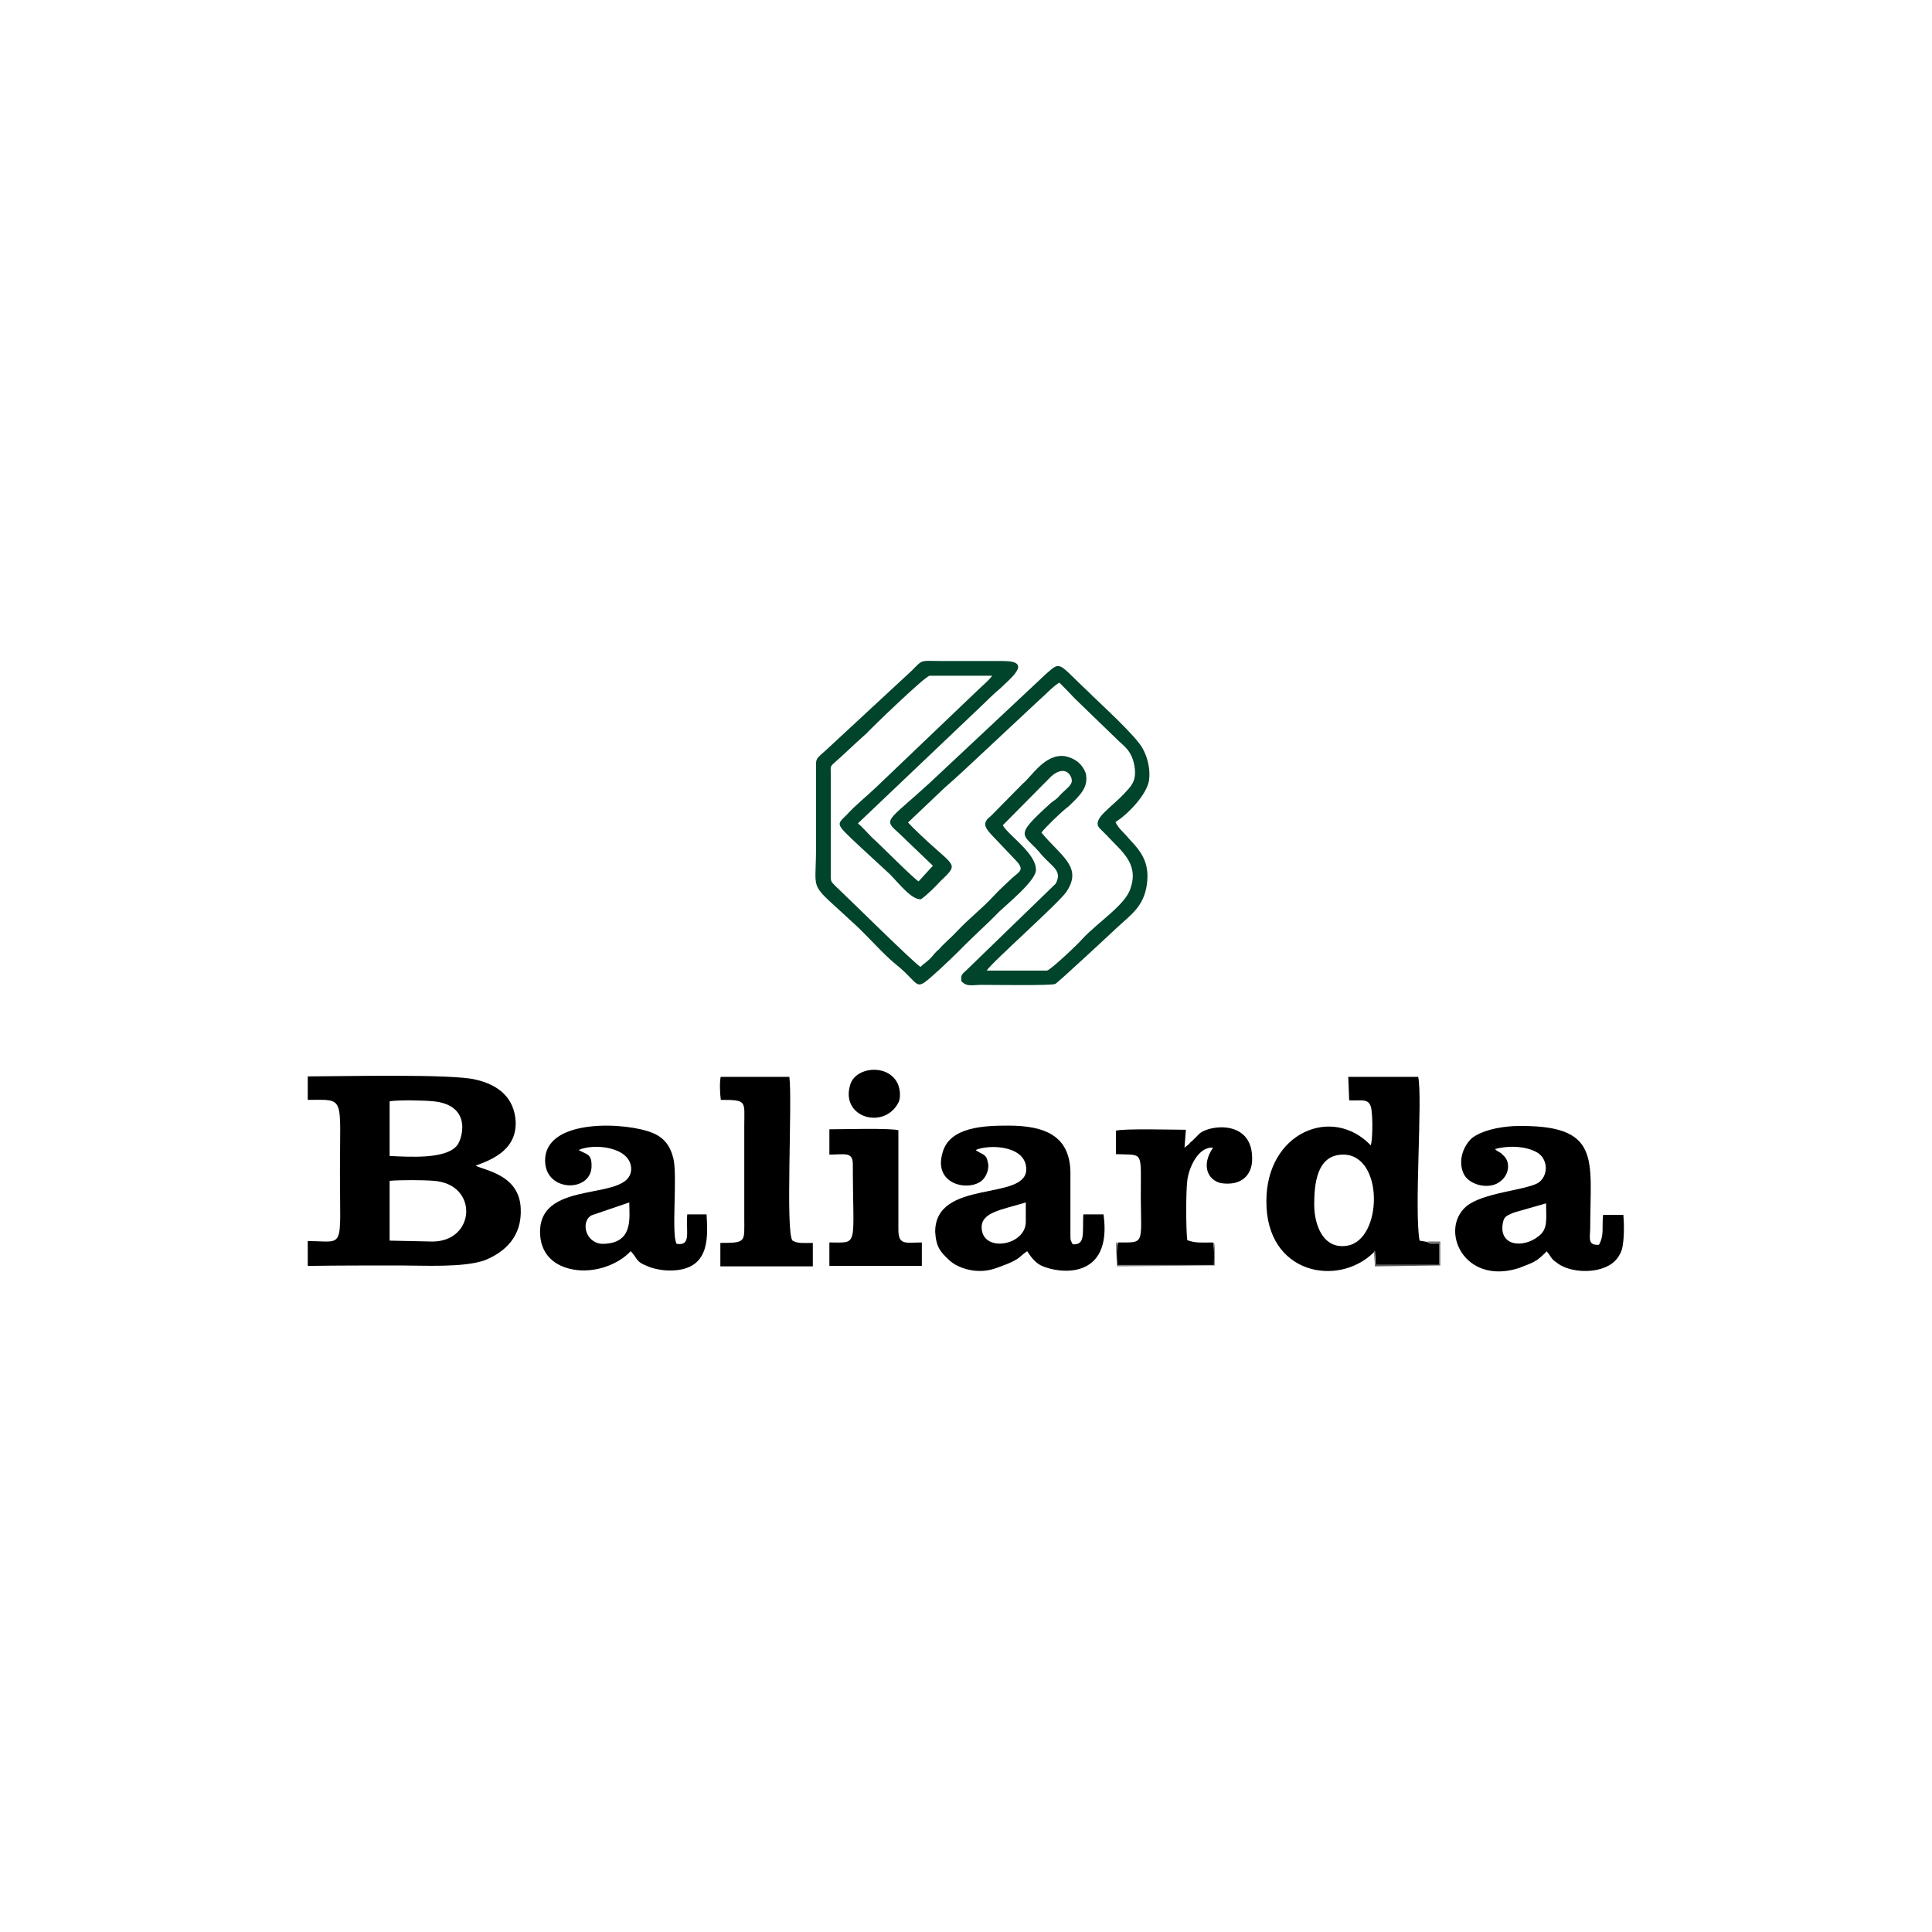
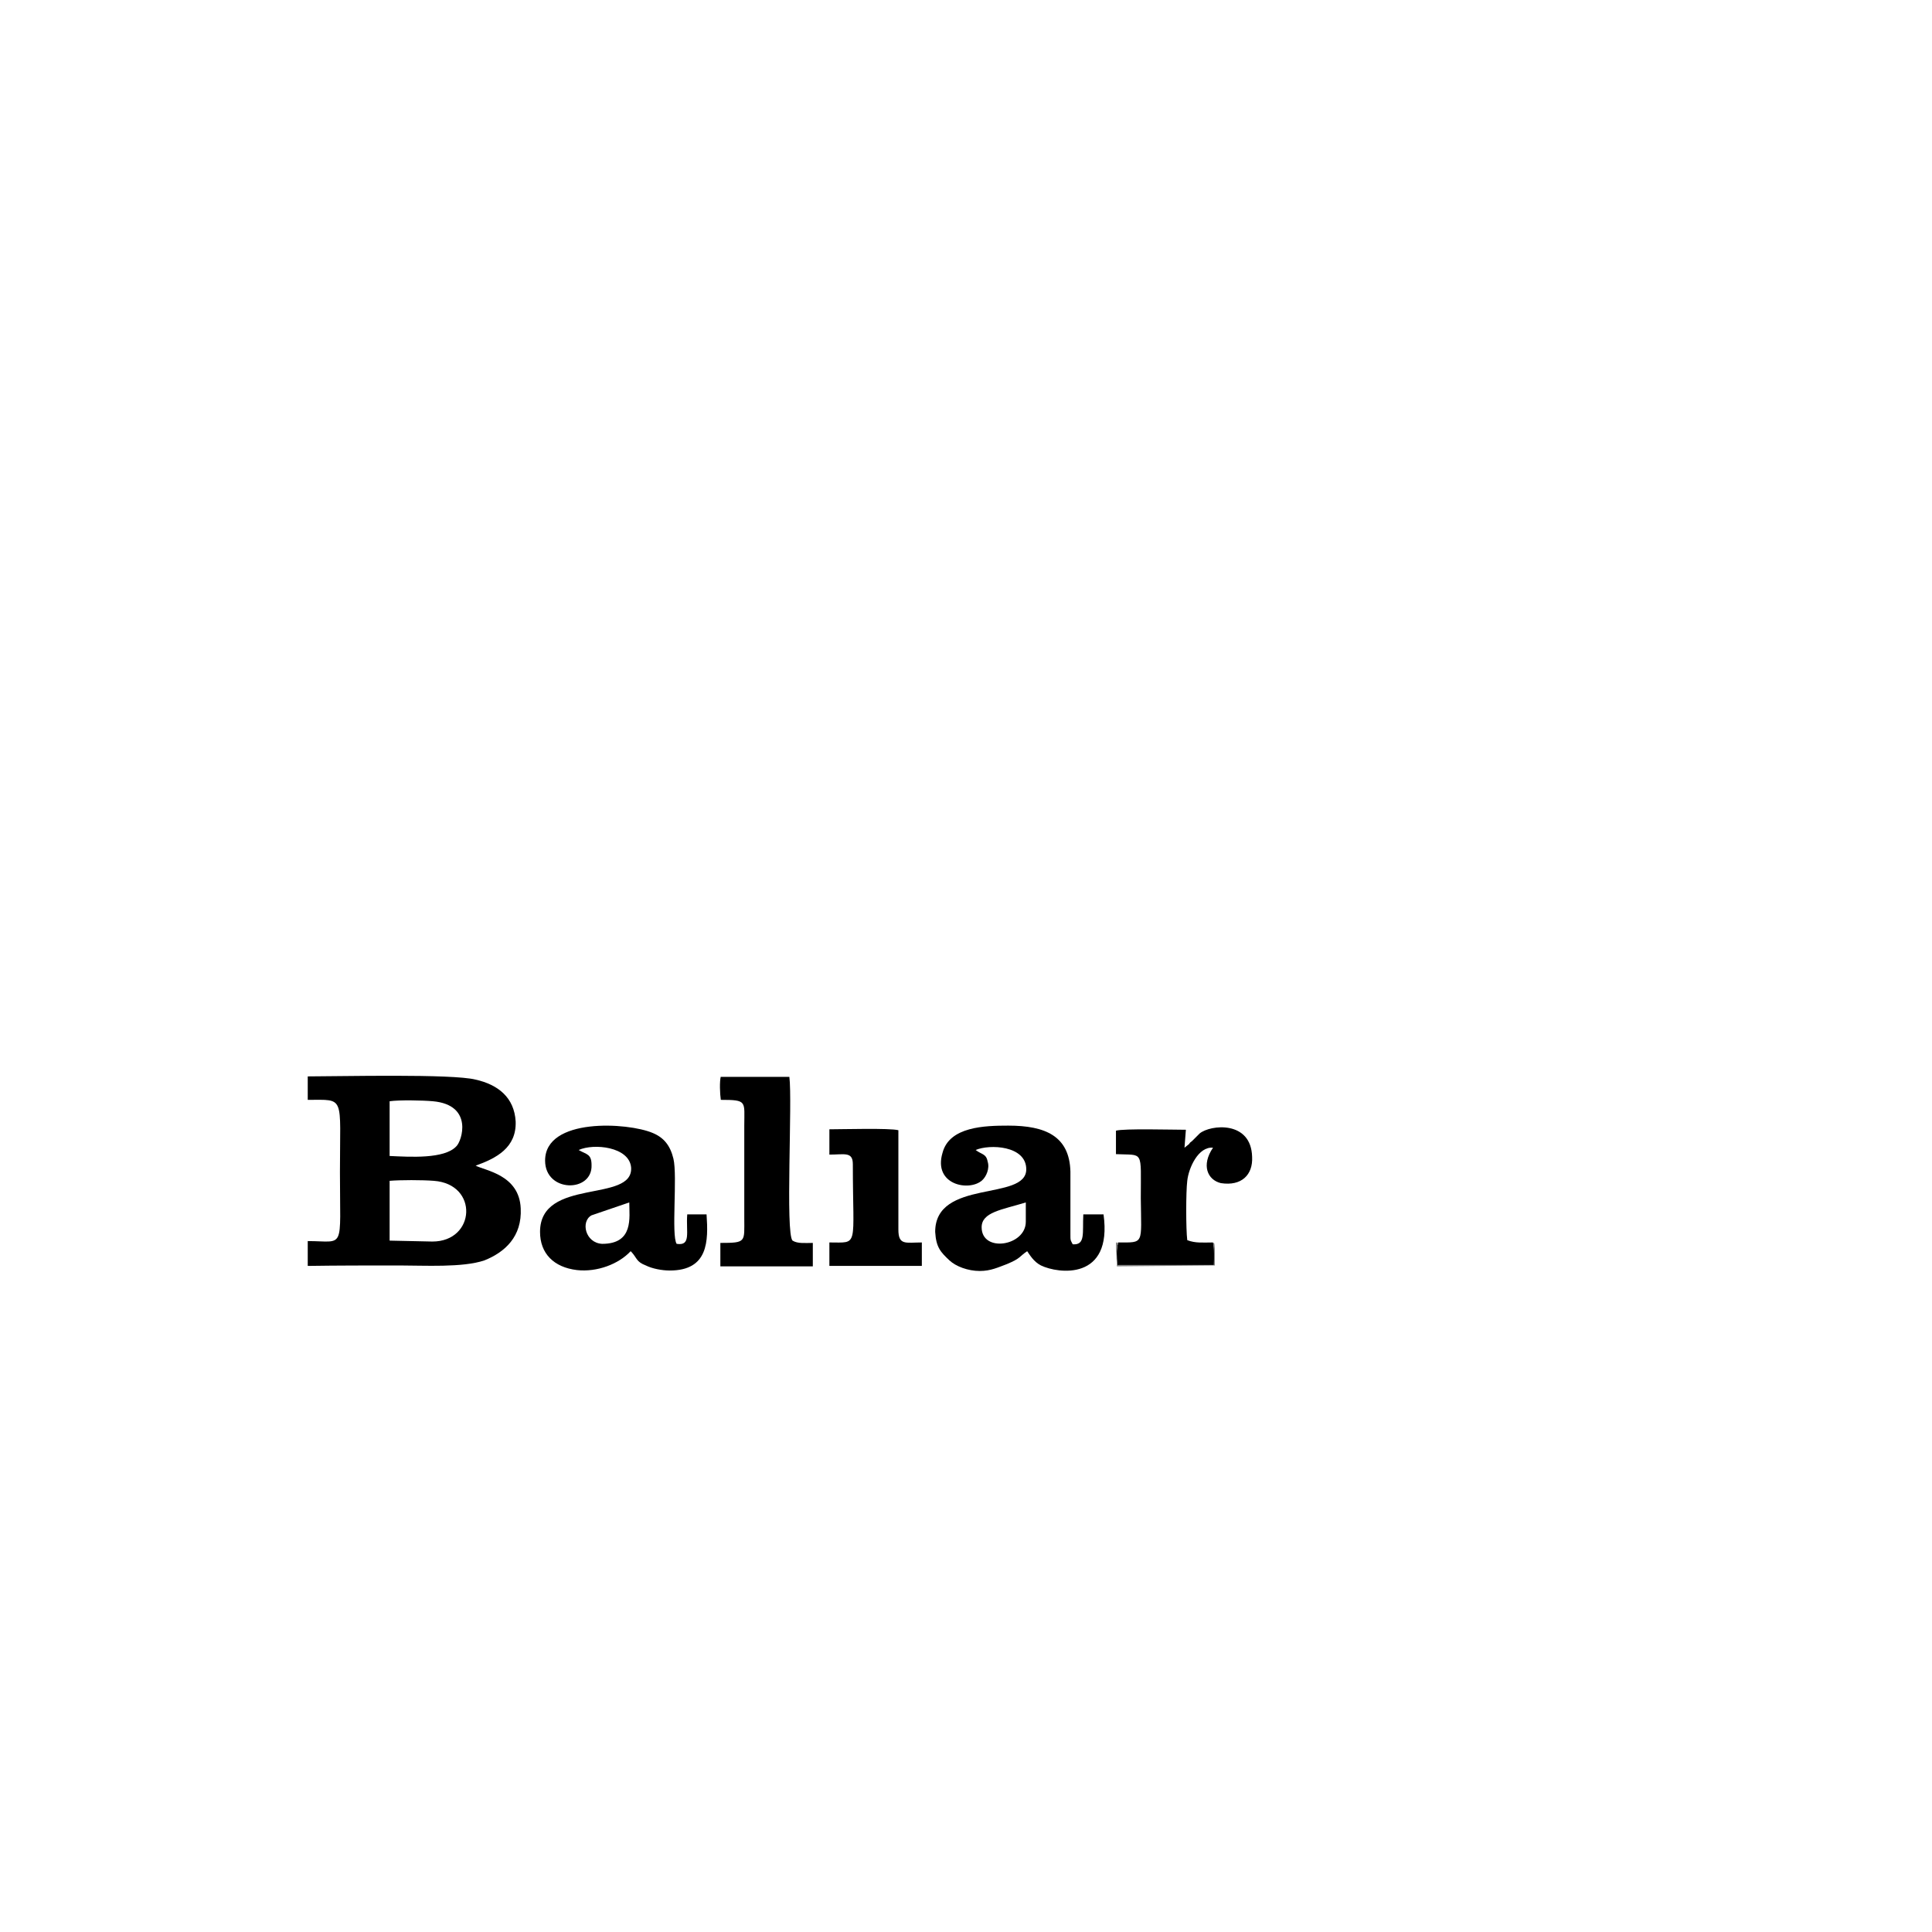
<svg xmlns="http://www.w3.org/2000/svg" version="1.1" id="Capa_1" x="0px" y="0px" viewBox="0 0 420 420" style="enable-background:new 0 0 420 420;" xml:space="preserve">
  <style type="text/css">
	.st0{fill-rule:evenodd;clip-rule:evenodd;fill:#00442B;}
	.st1{fill-rule:evenodd;clip-rule:evenodd;}
	.st2{fill-rule:evenodd;clip-rule:evenodd;fill:#818181;}
	.st3{fill-rule:evenodd;clip-rule:evenodd;fill:#5E5E5E;}
</style>
  <g id="Capa_x0020_1_00000171682370165955606890000015771190611024966285_">
    <g id="_2220886193440">
-       <path class="st0" d="M200.2,195.5c1.4-1,3-2.6,4.2-3.9c4-3.8,3.3-3.1-2.8-8.7c-1.2-1.1-3.3-3.1-4.2-4.1l7.9-7.5    c3-2.6,5.6-5.1,8.4-7.7l12.2-11.4c1.2-1,3.1-3.1,4.4-3.8c1,1,2.3,2.3,3.3,3.4l9.1,8.8c1.4,1.5,3.5,2.4,4,6.5    c0.3,2.8-0.9,3.9-2.1,5.2c-3,3.3-7.3,5.7-5.6,7.7l1.6,1.6c3.1,3.4,7,6,5.2,11.4c-1,3.6-6.8,7.2-10.5,11.1    c-0.5,0.7-6.8,6.7-7.7,6.9h-13.1c0.9-1.6,15.7-14.7,17.3-17.1c3.7-5.4-1.2-7.8-5.4-12.9c0.7-1,4.5-4.7,5.9-5.7    c2.4-2.3,4.5-4.2,3.7-7.3c-0.7-1.8-2.1-3.1-4.4-3.6c-4.4-0.7-7.3,4.4-9.3,6l-6.8,6.9c-0.2,0.2-1,0.8-1,1c-1,1.3,0.5,2.6,2.4,4.6    l3.7,3.9c2.4,2.4,1,2.6-0.7,4.2c-1.4,1.3-2.8,2.6-4,3.9c-2.4,2.6-5.4,4.9-8,7.7c-1.2,1.3-2.6,2.4-3.8,3.8c-0.9,0.7-1.2,1.3-1.9,2    c-0.7,0.7-1.4,1.1-2.1,1.8c-2.1-1.5-15.2-14.5-18.5-17.6c-0.7-0.8-1-0.7-1-2.1v-22.2c0-1.6-0.2-1.6,0.7-2.4c2.4-2.1,4.5-4.2,7-6.4    c1.4-1.5,12.9-12.6,13.8-12.6h13.6c-1,1.3-2.1,2.1-3.1,3.1l-22.2,21.2c-2.1,2-4.5,3.9-6.3,5.9c-2.3,2.3-2.6,1.8,2.8,6.9    c2.3,2.1,4.2,3.9,6.5,6C195.4,192,198.1,195.6,200.2,195.5L200.2,195.5z M213,153.8c1.4-1.3,2.8-2.8,4.4-4.1c2.1-2.1,7.3-6,0.7-6    H205c-5.1,0-4.2-0.5-6.8,2.1l-17.8,16.5c-3.3,3.1-3,2.1-3,5.4c0,5.6,0,11.1,0,16.7c0,10.3-1.9,6.9,8.6,16.7    c2.6,2.4,6.1,6.4,8.7,8.5c5.9,4.7,3.7,6.4,9.4,1.3c1.4-1.3,3.1-2.9,4.4-4.2c2.8-2.9,5.9-5.6,8.7-8.5c1.9-1.8,7.9-6.7,8-9    c0.2-3.6-6.1-7.7-7.2-9.8l10.5-10.6c1.4-1.3,3.5-2,4.4,0.3c0.5,1.5-0.9,2.1-2.6,3.9c-0.5,0.7-1.2,1-1.9,1.6    c-8.6,7.8-5.8,6.4-1.9,11.3c2.3,2.6,4.5,3.4,3,6.2L210,211c-0.7,0.7-1.2,0.8-1,2.3c1.2,1.3,2.3,0.8,4.5,0.8c2.6,0,15,0.2,15.9-0.2    c0.5-0.2,11.9-10.8,13.6-12.4c2.8-2.6,5.6-4.4,6.3-9.1c0.9-5.9-2.4-8.3-4.5-10.8c-0.9-1-1.7-1.6-2.3-2.9c2.6-1.6,6.8-5.9,7.3-9.1    c0.3-2.4-0.3-4.9-1.4-6.9c-1.6-2.9-9.3-9.8-11.9-12.4c-6.6-6.2-5.8-6.7-9.1-3.8L202,170.3c-9.3,8.5-10.1,7.7-6.5,10.9l7.3,7    l-3.1,3.4c-1-0.5-8.9-8.5-10.1-9.5c-1-1-2.1-2.3-3.1-3.1C186.4,179.1,213,153.8,213,153.8z" />
      <path class="st1" d="M84.7,256.7c2.4-0.2,7-0.2,9.6,0c9.8,0.7,9.1,13.2-0.3,13.2l-9.3-0.2V256.7L84.7,256.7z M84.7,239.4    c2.1-0.3,7.2-0.2,9.4,0c8.9,0.8,6.3,8.7,5.1,9.8c-2.6,2.8-10.1,2.3-14.5,2.1V239.4z M86.8,275.1c5.4,0,13.8,0.5,18.5-1.1    c4.5-1.8,8.2-5.2,7.9-11.3c-0.3-7.3-7.7-8.2-9.8-9.3c4.5-1.6,8.9-3.9,8.7-9.6c-0.3-5.2-3.8-8-8.7-9.1c-5.1-1.3-29.5-0.7-36.5-0.7    v5.1c8.2,0,7-1.1,7,15.7c0,17.3,1.2,15-7,15v5.4C73.5,275.1,80.2,275.1,86.8,275.1z" />
-       <path class="st1" d="M285.7,261.9c0-4.4,0.5-10.9,6.3-10.9c8.9,0,8.6,18.5,0.9,19.8C287.6,271.7,285.7,266.2,285.7,261.9z     M298.7,272.2l0.2-0.3l0.2,3.1h13.8v-4.7c-0.9,0-2.1,0.2-2.6-0.3l-1.7-0.3c-1.2-6.7,0.7-31.2-0.3-35.6h-15.2l0.2,5.1    c2.8,0.2,4.7-0.8,4.9,2.6c0.2,1.5,0.2,5.9-0.2,7.2c-8.4-8.8-22.7-2.8-22.7,12.1C275.2,277.1,291,279.9,298.7,272.2L298.7,272.2z" />
      <path class="st1" d="M130.9,270.4c-3.7-0.2-4.7-4.9-2.3-6.2l8.2-2.8C136.8,264.7,137.8,270.4,130.9,270.4z M125.8,250    c3.3-1.5,11-0.7,11.4,3.8c0.5,7.8-19.8,2.1-19.8,14c0,4.7,3,7.7,8,8.3c4.4,0.5,9.1-1.3,11.7-4.1l0.2,0.2c1.2,1.3,1,2.1,3.1,2.9    c1.4,0.7,3.5,1.1,5.2,1.1c8.4,0,8.4-6.4,8-12.2h-4.2c-0.3,3.9,0.9,6.9-2.3,6.4c-1.2-1.8,0.2-14.7-0.7-18.5    c-0.7-2.9-2.1-4.6-4.5-5.6c-5.4-2.3-23.4-3.4-23.4,6c0,7,10.3,7,10.1,1C128.6,250.8,127.5,251,125.8,250z" />
      <path class="st1" d="M213.4,266.8c0-3.3,4.4-3.8,9.6-5.4v4.2C223,270.9,213.4,272.4,213.4,266.8L213.4,266.8z M212.1,250    c3-1.3,11-1,11,4.2c0,7-19.8,2-19.8,13.6c0.2,3.4,1.2,4.4,3.1,6.2c1.4,1.3,4,2.3,6.6,2.3c2.4,0,4-0.8,5.9-1.5    c3.1-1.3,2.6-1.6,4.4-2.8c0.5,0.7,1.4,2.3,3,3.1c3.7,1.8,15.6,3.4,13.6-11.1h-4.4c-0.2,4.1,0.5,6.7-2.3,6.5    c-0.5-1-0.5-0.7-0.5-2.1v-13.7c-0.2-7.7-5.4-10-13.5-10c-5.1,0-12.8,0.2-14.3,5.9c-2.1,7,5.8,8.5,8.6,6c0.9-0.8,1.7-2.6,1.2-4.1    C214.4,250.8,213.4,251,212.1,250L212.1,250z" />
-       <path class="st1" d="M336.1,261.6c0,3.4,0.5,5.6-1.7,7.2c-3.3,2.6-8.6,2.1-7.7-2.9c0.3-1.6,0.9-1.6,2.4-2.3L336.1,261.6    L336.1,261.6z M325,249.8c2.8-0.8,6.6-0.7,9.1,0.7s2.6,5.2,0.2,6.7c-3,1.6-12.1,2.1-15.6,5.1c-5.8,5.1-0.5,17.1,11.4,13.4    c1.2-0.5,2.8-1,3.7-1.6c0.5-0.2,2.3-1.8,2.4-2.1c1,1.1,0.9,1.6,2.1,2.4c2.4,2,7,2.4,10.1,1.3c2.1-0.7,3.5-2,4.2-4.1    c0.5-2,0.5-5.4,0.3-7.5h-4.4c-0.3,2.6,0.3,4.4-0.9,6.5c-2.6,0.2-1.9-1.6-1.9-3.8c0-14.9,2.6-22.5-16.6-22c-3.5,0.2-7,1-9.1,2.6    c-1.7,1.5-3.3,4.9-1.7,8c1.4,2.4,5.8,3.3,8,1.3c1.9-1.5,2.1-4.4,0.3-5.7C326.3,250.5,325.7,250.5,325,249.8z" />
      <path class="st1" d="M243.1,270.1c-0.5,1.5-0.3,3.4-0.2,4.9h21c0-1.5,0.2-3.4-0.2-4.9c-2.1,0-3.8,0.2-5.6-0.5    c-0.3-2.4-0.3-10.5,0-12.9c0.3-2.8,2.4-7.5,5.6-7.2c-2.6,3.8-1.2,7,1.7,7.7c4.5,0.7,7-1.8,6.8-5.7c-0.2-8-9.1-7-11.4-5.1    c-0.5,0.5-1,1-1.6,1.6c-0.3,0.3-0.5,0.3-0.7,0.7l-1,0.8l0.3-3.9c-2.8,0-13.5-0.3-15.2,0.2v5.1c6.1,0.3,5.4-1.1,5.4,9.6    C248.1,270.6,248.8,270.1,243.1,270.1L243.1,270.1z" />
      <path class="st1" d="M156.7,234c-0.3,1.1-0.2,3.8,0,5.1c5.8,0,5.1,0.3,5.1,5.6v20.1c0,5.2,0.5,5.4-5.2,5.4v5.1h20.1v-5.1    c-1.6,0-3.3,0.2-4.4-0.5c-1.6-1.5,0-30.4-0.7-35.6H156.7L156.7,234z" />
      <path class="st1" d="M180.3,251c3.3,0,5.1-0.7,5.1,2.1c0,18.3,1.4,17-5.1,17v5.1h20.1v-5.1c-3.5,0-5.1,0.7-5.1-2.8v-21.6    c-1.9-0.5-12.2-0.2-15-0.2v5.1V251L180.3,251z" />
-       <path class="st1" d="M195.4,239.5c0.5-1.3,0.2-3.3-0.5-4.4c-2.3-3.8-8.7-3.1-10,0.5C182.4,243,192.4,245.8,195.4,239.5    L195.4,239.5z" />
      <path class="st2" d="M263.7,270.1c0.3,1.5,0.2,3.4,0.2,4.9h-21c-0.2-1.5-0.3-3.4,0.2-4.9c-0.5,0.3-0.5-0.7-0.5,1l0.2,4.2l21.3-0.2    v-3.6C264,269.9,264,270.4,263.7,270.1L263.7,270.1z" />
-       <path class="st3" d="M298.7,272.2l0.2,3.1l14.2-0.2v-5.2h-2.8c0.5,0.5,1.7,0.3,2.6,0.3v4.7H299l-0.2-3.1L298.7,272.2L298.7,272.2z    " />
    </g>
  </g>
</svg>